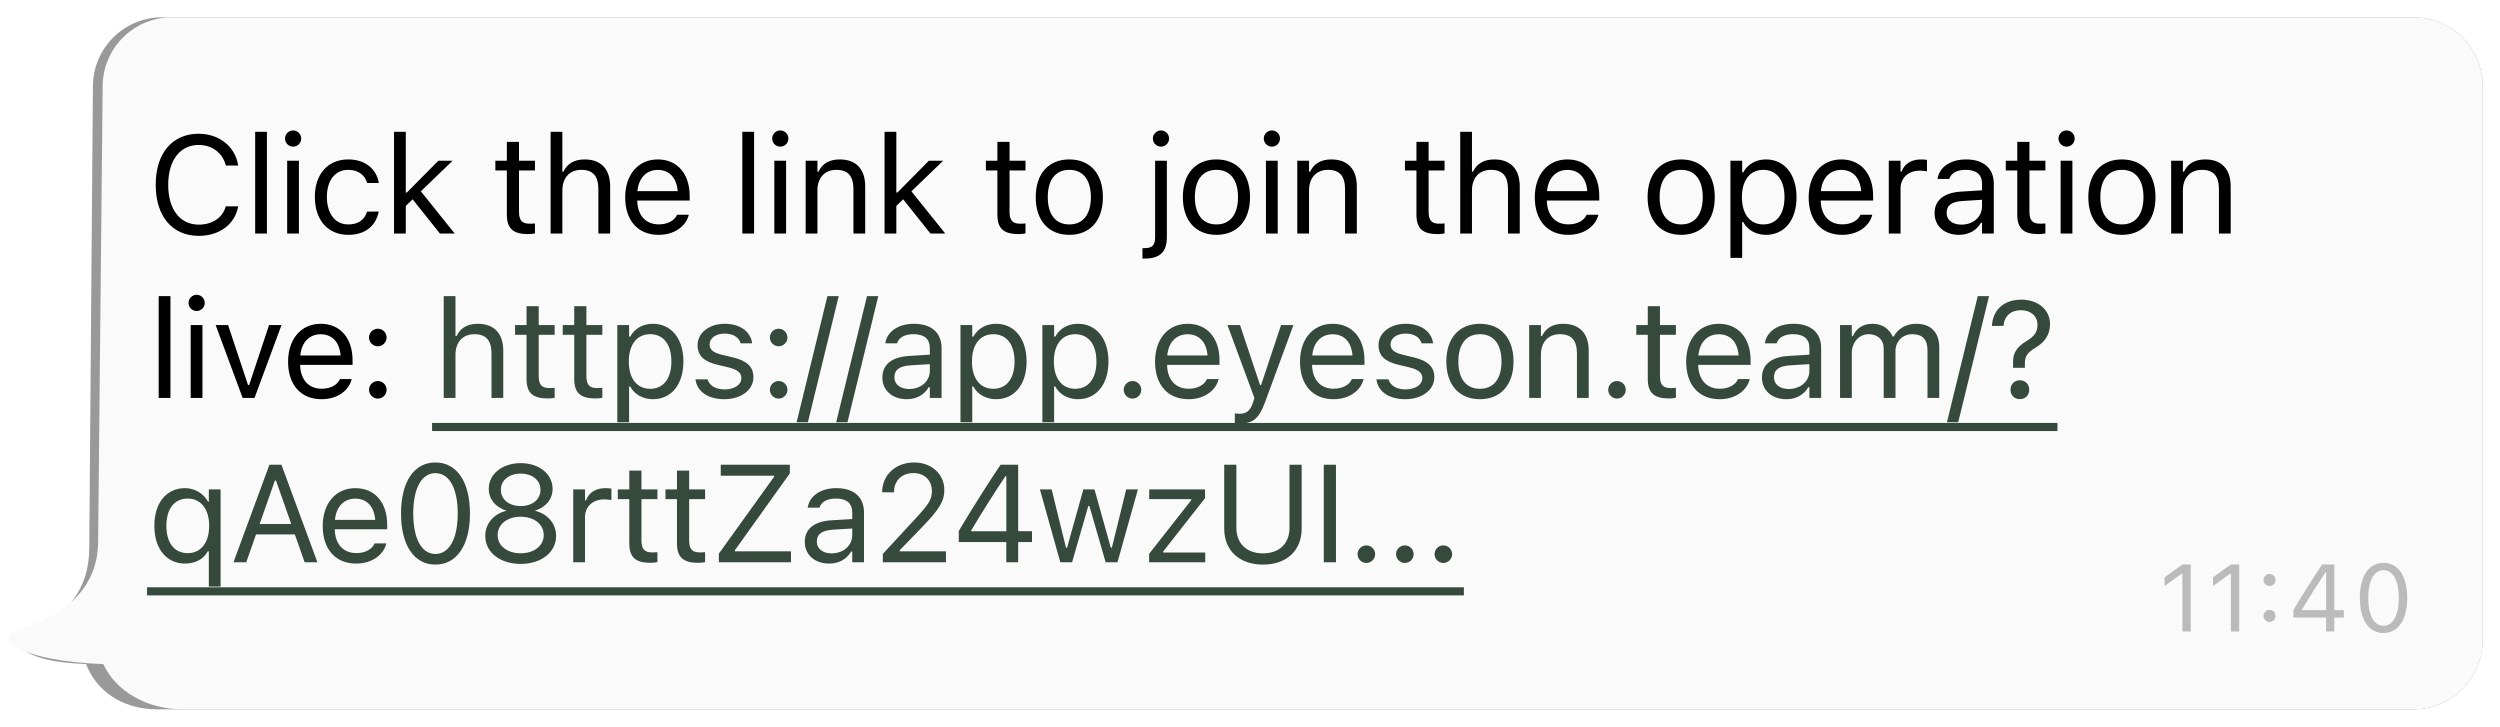
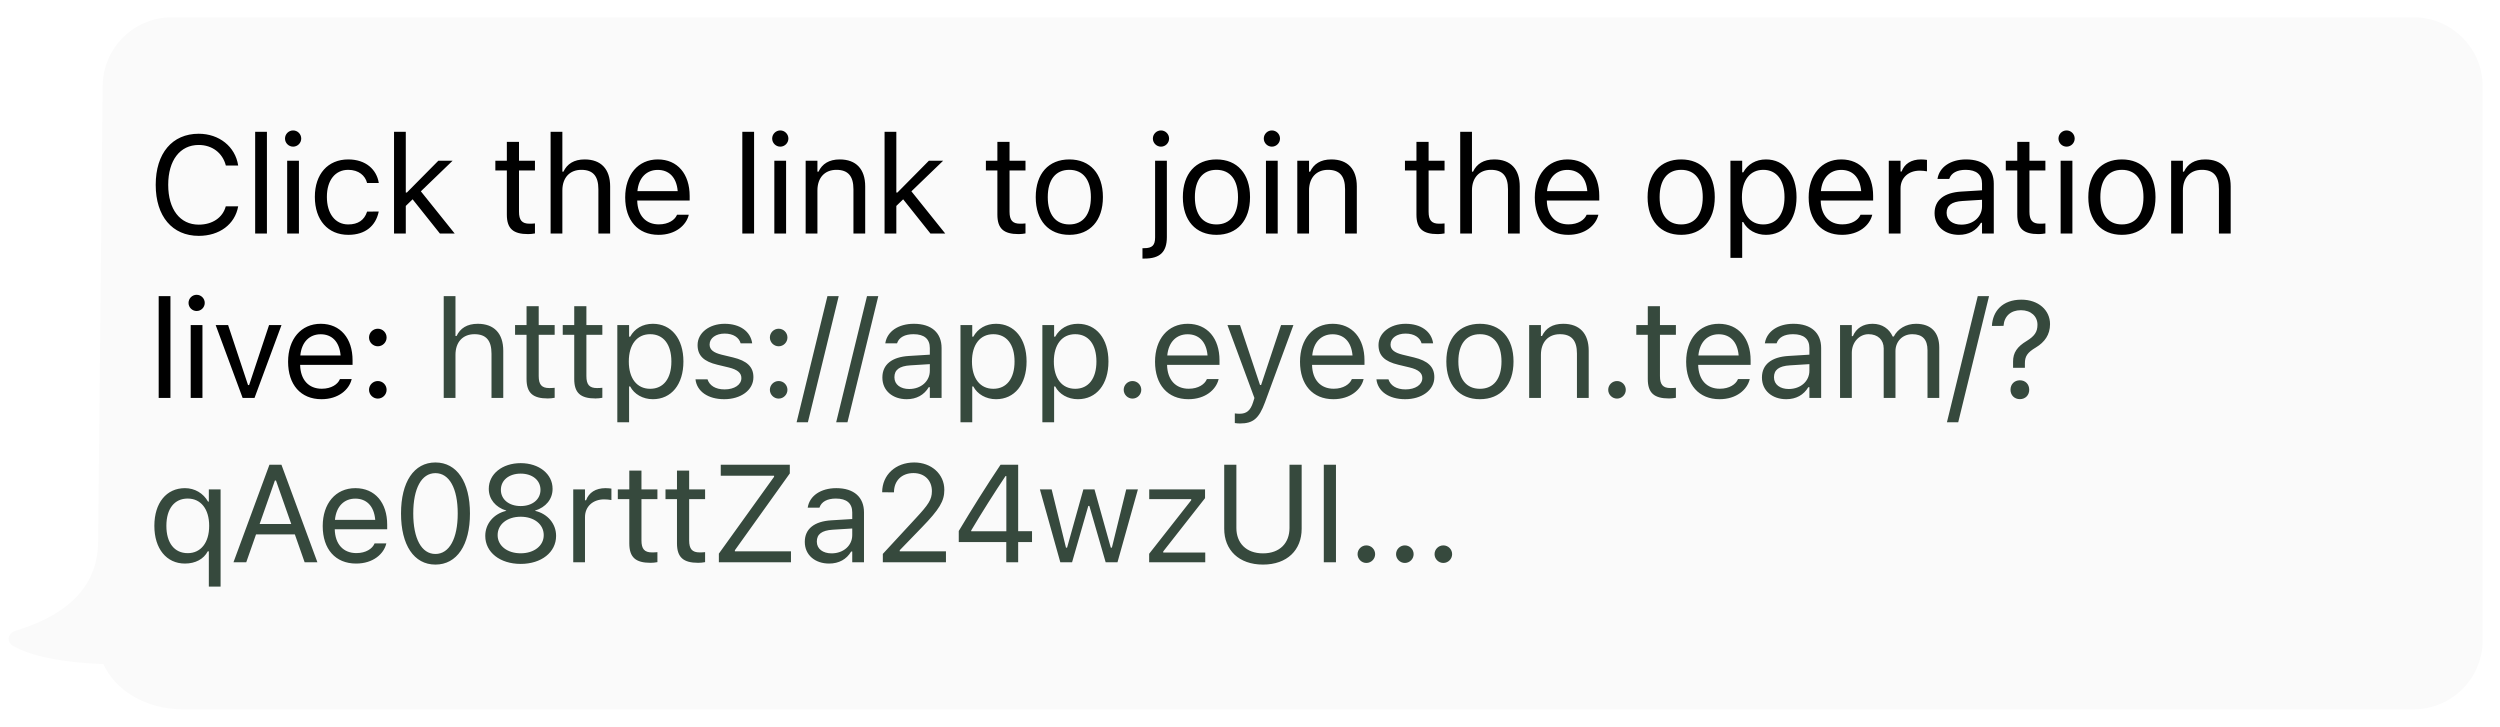
<svg xmlns="http://www.w3.org/2000/svg" width="289" height="84" viewBox="0 0 289 84" fill="none">
  <g filter="url(#filter0_f_0_8405)">
-     <path fill-rule="evenodd" clip-rule="evenodd" d="M10.318 63.309C10.318 68.003 7.87 71.285 2.972 73.155L2.642 73.278C2.133 73.462 1.873 74.014 2.061 74.511C2.132 74.698 2.26 74.858 2.428 74.97C4.158 76.127 6.103 76.588 9.956 76.772C11.065 79.702 13.953 82 18.182 82H279C283.418 82 287 78.418 287 74V10C287 5.582 283.418 2 279 2H18.74C14.347 2 10.775 5.543 10.74 9.937L10.318 63.309Z" fill="black" fill-opacity="0.4" />
-   </g>
+     </g>
  <path fill-rule="evenodd" clip-rule="evenodd" d="M11.344 62.53C11.344 67.42 8.299 70.838 2.209 72.787L1.799 72.914C1.166 73.106 0.842 73.681 1.076 74.199C1.164 74.393 1.323 74.561 1.532 74.677C3.684 75.883 7.155 76.581 11.947 76.772C13.325 79.824 16.913 82 21.122 82H279C283.418 82 287 78.418 287 74L287 10C287 5.582 283.418 2 279 2H19.867C15.48 2 11.911 5.533 11.868 9.92L11.344 62.53Z" fill="#FAFAFA" />
  <path d="M22.977 27.266C19.914 27.266 18 25 18 21.375V21.359C18 17.727 19.906 15.461 22.969 15.461C25.344 15.461 27.195 16.953 27.531 19.117L27.523 19.133H26.109L26.102 19.117C25.727 17.672 24.523 16.758 22.969 16.758C20.805 16.758 19.445 18.539 19.445 21.359V21.375C19.445 24.195 20.805 25.969 22.977 25.969C24.547 25.969 25.742 25.164 26.094 23.867L26.109 23.852H27.531V23.867C27.156 25.93 25.375 27.266 22.977 27.266ZM29.497 27V15.234H30.856V27H29.497ZM33.884 16.953C33.369 16.953 32.947 16.531 32.947 16.016C32.947 15.5 33.369 15.078 33.884 15.078C34.4 15.078 34.822 15.5 34.822 16.016C34.822 16.531 34.4 16.953 33.884 16.953ZM33.197 27V18.578H34.556V27H33.197ZM40.264 27.148C37.905 27.148 36.397 25.438 36.397 22.766V22.75C36.397 20.133 37.897 18.43 40.256 18.43C42.303 18.43 43.53 19.609 43.78 21.109L43.788 21.156H42.436L42.428 21.133C42.217 20.305 41.467 19.633 40.256 19.633C38.741 19.633 37.788 20.852 37.788 22.75V22.766C37.788 24.703 38.756 25.945 40.256 25.945C41.389 25.945 42.108 25.445 42.42 24.508L42.436 24.461L43.78 24.453L43.764 24.539C43.42 26.062 42.288 27.148 40.264 27.148ZM45.55 27V15.234H46.909V22.258H47.034L50.675 18.578H52.323L48.652 22.117L52.566 27H50.855L47.698 23.039L46.909 23.805V27H45.55ZM61.052 27.062C59.317 27.062 58.591 26.422 58.591 24.812V19.703H57.263V18.578H58.591V16.398H59.997V18.578H61.841V19.703H59.997V24.469C59.997 25.461 60.341 25.859 61.216 25.859C61.458 25.859 61.591 25.852 61.841 25.828V26.984C61.575 27.031 61.317 27.062 61.052 27.062ZM63.65 27V15.234H65.009V19.844H65.134C65.556 18.953 66.345 18.43 67.588 18.43C69.478 18.43 70.533 19.547 70.533 21.547V27H69.173V21.875C69.173 20.359 68.548 19.633 67.205 19.633C65.861 19.633 65.009 20.539 65.009 22.016V27H63.65ZM76.131 27.148C73.725 27.148 72.272 25.461 72.272 22.82V22.812C72.272 20.211 73.756 18.43 76.045 18.43C78.334 18.43 79.725 20.133 79.725 22.648V23.18H73.662C73.702 24.922 74.662 25.938 76.162 25.938C77.303 25.938 78.006 25.398 78.233 24.891L78.264 24.82H79.623L79.608 24.883C79.319 26.023 78.116 27.148 76.131 27.148ZM76.037 19.641C74.787 19.641 73.834 20.492 73.686 22.094H78.342C78.202 20.43 77.28 19.641 76.037 19.641ZM85.812 27V15.234H87.172V27H85.812ZM90.2 16.953C89.684 16.953 89.263 16.531 89.263 16.016C89.263 15.5 89.684 15.078 90.2 15.078C90.716 15.078 91.138 15.5 91.138 16.016C91.138 16.531 90.716 16.953 90.2 16.953ZM89.513 27V18.578H90.872V27H89.513ZM93.134 27V18.578H94.494V19.844H94.619C95.041 18.953 95.83 18.43 97.072 18.43C98.963 18.43 100.017 19.547 100.017 21.547V27H98.658V21.875C98.658 20.359 98.033 19.633 96.689 19.633C95.345 19.633 94.494 20.539 94.494 22.016V27H93.134ZM102.256 27V15.234H103.616V22.258H103.741L107.381 18.578H109.03L105.358 22.117L109.272 27H107.561L104.405 23.039L103.616 23.805V27H102.256ZM117.758 27.062C116.023 27.062 115.297 26.422 115.297 24.812V19.703H113.969V18.578H115.297V16.398H116.703V18.578H118.547V19.703H116.703V24.469C116.703 25.461 117.047 25.859 117.922 25.859C118.164 25.859 118.297 25.852 118.547 25.828V26.984C118.281 27.031 118.023 27.062 117.758 27.062ZM123.614 27.148C121.216 27.148 119.731 25.492 119.731 22.797V22.781C119.731 20.078 121.216 18.43 123.614 18.43C126.012 18.43 127.497 20.078 127.497 22.781V22.797C127.497 25.492 126.012 27.148 123.614 27.148ZM123.614 25.945C125.208 25.945 126.106 24.781 126.106 22.797V22.781C126.106 20.789 125.208 19.633 123.614 19.633C122.02 19.633 121.122 20.789 121.122 22.781V22.797C121.122 24.781 122.02 25.945 123.614 25.945ZM134.209 16.953C133.694 16.953 133.272 16.531 133.272 16.016C133.272 15.5 133.694 15.078 134.209 15.078C134.725 15.078 135.147 15.5 135.147 16.016C135.147 16.531 134.725 16.953 134.209 16.953ZM132.303 29.891H132.069V28.688H132.272C133.186 28.688 133.53 28.367 133.53 27.438V18.578H134.889V27.414C134.889 29.148 134.069 29.891 132.303 29.891ZM140.62 27.148C138.222 27.148 136.738 25.492 136.738 22.797V22.781C136.738 20.078 138.222 18.43 140.62 18.43C143.019 18.43 144.503 20.078 144.503 22.781V22.797C144.503 25.492 143.019 27.148 140.62 27.148ZM140.62 25.945C142.214 25.945 143.113 24.781 143.113 22.797V22.781C143.113 20.789 142.214 19.633 140.62 19.633C139.027 19.633 138.128 20.789 138.128 22.781V22.797C138.128 24.781 139.027 25.945 140.62 25.945ZM147.031 16.953C146.516 16.953 146.094 16.531 146.094 16.016C146.094 15.5 146.516 15.078 147.031 15.078C147.547 15.078 147.969 15.5 147.969 16.016C147.969 16.531 147.547 16.953 147.031 16.953ZM146.344 27V18.578H147.703V27H146.344ZM149.966 27V18.578H151.325V19.844H151.45C151.872 18.953 152.661 18.43 153.903 18.43C155.794 18.43 156.848 19.547 156.848 21.547V27H155.489V21.875C155.489 20.359 154.864 19.633 153.52 19.633C152.177 19.633 151.325 20.539 151.325 22.016V27H149.966ZM166.202 27.062C164.467 27.062 163.741 26.422 163.741 24.812V19.703H162.413V18.578H163.741V16.398H165.147V18.578H166.991V19.703H165.147V24.469C165.147 25.461 165.491 25.859 166.366 25.859C166.608 25.859 166.741 25.852 166.991 25.828V26.984C166.725 27.031 166.467 27.062 166.202 27.062ZM168.8 27V15.234H170.159V19.844H170.284C170.706 18.953 171.495 18.43 172.738 18.43C174.628 18.43 175.683 19.547 175.683 21.547V27H174.323V21.875C174.323 20.359 173.698 19.633 172.355 19.633C171.011 19.633 170.159 20.539 170.159 22.016V27H168.8ZM181.281 27.148C178.875 27.148 177.422 25.461 177.422 22.82V22.812C177.422 20.211 178.906 18.43 181.195 18.43C183.484 18.43 184.875 20.133 184.875 22.648V23.18H178.812C178.852 24.922 179.812 25.938 181.312 25.938C182.453 25.938 183.156 25.398 183.383 24.891L183.414 24.82H184.773L184.758 24.883C184.469 26.023 183.266 27.148 181.281 27.148ZM181.188 19.641C179.938 19.641 178.984 20.492 178.836 22.094H183.492C183.352 20.43 182.43 19.641 181.188 19.641ZM194.345 27.148C191.947 27.148 190.462 25.492 190.462 22.797V22.781C190.462 20.078 191.947 18.43 194.345 18.43C196.744 18.43 198.228 20.078 198.228 22.781V22.797C198.228 25.492 196.744 27.148 194.345 27.148ZM194.345 25.945C195.939 25.945 196.837 24.781 196.837 22.797V22.781C196.837 20.789 195.939 19.633 194.345 19.633C192.752 19.633 191.853 20.789 191.853 22.781V22.797C191.853 24.781 192.752 25.945 194.345 25.945ZM200.038 29.812V18.578H201.397V19.922H201.522C202.038 18.984 202.975 18.43 204.147 18.43C206.28 18.43 207.678 20.156 207.678 22.781V22.797C207.678 25.438 206.288 27.148 204.147 27.148C202.991 27.148 201.983 26.57 201.522 25.672H201.397V29.812H200.038ZM203.834 25.945C205.373 25.945 206.288 24.758 206.288 22.797V22.781C206.288 20.82 205.373 19.633 203.834 19.633C202.303 19.633 201.366 20.836 201.366 22.781V22.797C201.366 24.742 202.303 25.945 203.834 25.945ZM212.941 27.148C210.534 27.148 209.081 25.461 209.081 22.82V22.812C209.081 20.211 210.566 18.43 212.855 18.43C215.144 18.43 216.534 20.133 216.534 22.648V23.18H210.472C210.511 24.922 211.472 25.938 212.972 25.938C214.113 25.938 214.816 25.398 215.042 24.891L215.073 24.82H216.433L216.417 24.883C216.128 26.023 214.925 27.148 212.941 27.148ZM212.847 19.641C211.597 19.641 210.644 20.492 210.495 22.094H215.152C215.011 20.43 214.089 19.641 212.847 19.641ZM218.344 27V18.578H219.703V19.828H219.828C220.148 18.945 220.938 18.43 222.078 18.43C222.336 18.43 222.625 18.461 222.758 18.484V19.805C222.477 19.758 222.219 19.727 221.922 19.727C220.625 19.727 219.703 20.547 219.703 21.781V27H218.344ZM226.45 27.148C224.848 27.148 223.637 26.18 223.637 24.648V24.633C223.637 23.133 224.747 22.266 226.708 22.148L229.122 22V21.234C229.122 20.195 228.489 19.633 227.231 19.633C226.223 19.633 225.559 20.008 225.341 20.664L225.333 20.688H223.973L223.981 20.641C224.2 19.32 225.481 18.43 227.278 18.43C229.333 18.43 230.481 19.484 230.481 21.234V27H229.122V25.758H228.997C228.466 26.656 227.583 27.148 226.45 27.148ZM225.028 24.617C225.028 25.469 225.755 25.969 226.731 25.969C228.114 25.969 229.122 25.062 229.122 23.859V23.094L226.872 23.234C225.591 23.312 225.028 23.766 225.028 24.602V24.617ZM235.658 27.062C233.923 27.062 233.197 26.422 233.197 24.812V19.703H231.869V18.578H233.197V16.398H234.603V18.578H236.447V19.703H234.603V24.469C234.603 25.461 234.947 25.859 235.822 25.859C236.064 25.859 236.197 25.852 236.447 25.828V26.984C236.181 27.031 235.923 27.062 235.658 27.062ZM238.897 16.953C238.381 16.953 237.959 16.531 237.959 16.016C237.959 15.5 238.381 15.078 238.897 15.078C239.413 15.078 239.834 15.5 239.834 16.016C239.834 16.531 239.413 16.953 238.897 16.953ZM238.209 27V18.578H239.569V27H238.209ZM245.292 27.148C242.894 27.148 241.409 25.492 241.409 22.797V22.781C241.409 20.078 242.894 18.43 245.292 18.43C247.691 18.43 249.175 20.078 249.175 22.781V22.797C249.175 25.492 247.691 27.148 245.292 27.148ZM245.292 25.945C246.886 25.945 247.784 24.781 247.784 22.797V22.781C247.784 20.789 246.886 19.633 245.292 19.633C243.698 19.633 242.8 20.789 242.8 22.781V22.797C242.8 24.781 243.698 25.945 245.292 25.945ZM250.984 27V18.578H252.344V19.844H252.469C252.891 18.953 253.68 18.43 254.922 18.43C256.812 18.43 257.867 19.547 257.867 21.547V27H256.508V21.875C256.508 20.359 255.883 19.633 254.539 19.633C253.195 19.633 252.344 20.539 252.344 22.016V27H250.984ZM18.344 46V34.234H19.703V46H18.344ZM22.731 35.953C22.216 35.953 21.794 35.531 21.794 35.016C21.794 34.5 22.216 34.078 22.731 34.078C23.247 34.078 23.669 34.5 23.669 35.016C23.669 35.531 23.247 35.953 22.731 35.953ZM22.044 46V37.578H23.403V46H22.044ZM28.048 46L24.931 37.578H26.369L28.673 44.516H28.798L31.103 37.578H32.541L29.423 46H28.048ZM37.163 46.148C34.756 46.148 33.303 44.461 33.303 41.82V41.812C33.303 39.211 34.788 37.43 37.077 37.43C39.366 37.43 40.756 39.133 40.756 41.648V42.18H34.694C34.733 43.922 35.694 44.938 37.194 44.938C38.334 44.938 39.038 44.398 39.264 43.891L39.295 43.82H40.655L40.639 43.883C40.35 45.023 39.147 46.148 37.163 46.148ZM37.069 38.641C35.819 38.641 34.866 39.492 34.717 41.094H39.373C39.233 39.43 38.311 38.641 37.069 38.641ZM43.675 40.031C43.12 40.031 42.659 39.57 42.659 39.016C42.659 38.453 43.12 38 43.675 38C44.237 38 44.691 38.453 44.691 39.016C44.691 39.57 44.237 40.031 43.675 40.031ZM43.675 46.078C43.12 46.078 42.659 45.617 42.659 45.062C42.659 44.5 43.12 44.047 43.675 44.047C44.237 44.047 44.691 44.5 44.691 45.062C44.691 45.617 44.237 46.078 43.675 46.078Z" fill="black" />
  <path d="M51.294 46V34.234H52.653V38.844H52.778C53.2 37.953 53.989 37.43 55.231 37.43C57.122 37.43 58.177 38.547 58.177 40.547V46H56.817V40.875C56.817 39.359 56.192 38.633 54.848 38.633C53.505 38.633 52.653 39.539 52.653 41.016V46H51.294ZM63.33 46.062C61.595 46.062 60.869 45.422 60.869 43.812V38.703H59.541V37.578H60.869V35.398H62.275V37.578H64.119V38.703H62.275V43.469C62.275 44.461 62.619 44.859 63.494 44.859C63.736 44.859 63.869 44.852 64.119 44.828V45.984C63.853 46.031 63.595 46.062 63.33 46.062ZM68.842 46.062C67.108 46.062 66.381 45.422 66.381 43.812V38.703H65.053V37.578H66.381V35.398H67.787V37.578H69.631V38.703H67.787V43.469C67.787 44.461 68.131 44.859 69.006 44.859C69.248 44.859 69.381 44.852 69.631 44.828V45.984C69.366 46.031 69.108 46.062 68.842 46.062ZM71.362 48.812V37.578H72.722V38.922H72.847C73.362 37.984 74.3 37.43 75.472 37.43C77.605 37.43 79.003 39.156 79.003 41.781V41.797C79.003 44.438 77.612 46.148 75.472 46.148C74.316 46.148 73.308 45.57 72.847 44.672H72.722V48.812H71.362ZM75.159 44.945C76.698 44.945 77.612 43.758 77.612 41.797V41.781C77.612 39.82 76.698 38.633 75.159 38.633C73.628 38.633 72.691 39.836 72.691 41.781V41.797C72.691 43.742 73.628 44.945 75.159 44.945ZM83.719 46.148C81.844 46.148 80.555 45.242 80.398 43.852H81.789C82.016 44.555 82.688 45.016 83.766 45.016C84.898 45.016 85.703 44.477 85.703 43.711V43.695C85.703 43.125 85.273 42.727 84.234 42.477L82.93 42.164C81.352 41.789 80.641 41.102 80.641 39.891V39.883C80.641 38.484 81.984 37.43 83.773 37.43C85.539 37.43 86.766 38.312 86.953 39.688H85.617C85.438 39.023 84.781 38.562 83.766 38.562C82.766 38.562 82.031 39.078 82.031 39.82V39.836C82.031 40.406 82.453 40.766 83.445 41.008L84.742 41.32C86.328 41.703 87.094 42.391 87.094 43.594V43.609C87.094 45.109 85.633 46.148 83.719 46.148ZM90.013 40.031C89.458 40.031 88.997 39.57 88.997 39.016C88.997 38.453 89.458 38 90.013 38C90.575 38 91.028 38.453 91.028 39.016C91.028 39.57 90.575 40.031 90.013 40.031ZM90.013 46.078C89.458 46.078 88.997 45.617 88.997 45.062C88.997 44.5 89.458 44.047 90.013 44.047C90.575 44.047 91.028 44.5 91.028 45.062C91.028 45.617 90.575 46.078 90.013 46.078ZM96.955 34.234L93.392 48.812H92.088L95.65 34.234H96.955ZM101.53 34.234L97.967 48.812H96.662L100.225 34.234H101.53ZM104.816 46.148C103.214 46.148 102.003 45.18 102.003 43.648V43.633C102.003 42.133 103.113 41.266 105.073 41.148L107.488 41V40.234C107.488 39.195 106.855 38.633 105.597 38.633C104.589 38.633 103.925 39.008 103.706 39.664L103.698 39.688H102.339L102.347 39.641C102.566 38.32 103.847 37.43 105.644 37.43C107.698 37.43 108.847 38.484 108.847 40.234V46H107.488V44.758H107.363C106.831 45.656 105.948 46.148 104.816 46.148ZM103.394 43.617C103.394 44.469 104.12 44.969 105.097 44.969C106.48 44.969 107.488 44.062 107.488 42.859V42.094L105.238 42.234C103.956 42.312 103.394 42.766 103.394 43.602V43.617ZM111.031 48.812V37.578H112.391V38.922H112.516C113.031 37.984 113.969 37.43 115.141 37.43C117.273 37.43 118.672 39.156 118.672 41.781V41.797C118.672 44.438 117.281 46.148 115.141 46.148C113.984 46.148 112.977 45.57 112.516 44.672H112.391V48.812H111.031ZM114.828 44.945C116.367 44.945 117.281 43.758 117.281 41.797V41.781C117.281 39.82 116.367 38.633 114.828 38.633C113.297 38.633 112.359 39.836 112.359 41.781V41.797C112.359 43.742 113.297 44.945 114.828 44.945ZM120.497 48.812V37.578H121.856V38.922H121.981C122.497 37.984 123.434 37.43 124.606 37.43C126.739 37.43 128.137 39.156 128.137 41.781V41.797C128.137 44.438 126.747 46.148 124.606 46.148C123.45 46.148 122.442 45.57 121.981 44.672H121.856V48.812H120.497ZM124.294 44.945C125.833 44.945 126.747 43.758 126.747 41.797V41.781C126.747 39.82 125.833 38.633 124.294 38.633C122.762 38.633 121.825 39.836 121.825 41.781V41.797C121.825 43.742 122.762 44.945 124.294 44.945ZM130.916 46.078C130.361 46.078 129.9 45.617 129.9 45.062C129.9 44.5 130.361 44.047 130.916 44.047C131.478 44.047 131.931 44.5 131.931 45.062C131.931 45.617 131.478 46.078 130.916 46.078ZM137.381 46.148C134.975 46.148 133.522 44.461 133.522 41.82V41.812C133.522 39.211 135.006 37.43 137.295 37.43C139.584 37.43 140.975 39.133 140.975 41.648V42.18H134.912C134.952 43.922 135.912 44.938 137.412 44.938C138.553 44.938 139.256 44.398 139.483 43.891L139.514 43.82H140.873L140.858 43.883C140.569 45.023 139.366 46.148 137.381 46.148ZM137.287 38.641C136.037 38.641 135.084 39.492 134.936 41.094H139.592C139.452 39.43 138.53 38.641 137.287 38.641ZM143.347 48.953C143.167 48.953 142.933 48.938 142.745 48.906V47.789C142.909 47.82 143.12 47.828 143.308 47.828C144.081 47.828 144.55 47.477 144.855 46.508L145.011 46.008L141.894 37.578H143.347L145.659 44.508H145.784L148.089 37.578H149.519L146.23 46.516C145.534 48.406 144.839 48.953 143.347 48.953ZM154.141 46.148C151.734 46.148 150.281 44.461 150.281 41.82V41.812C150.281 39.211 151.766 37.43 154.055 37.43C156.344 37.43 157.734 39.133 157.734 41.648V42.18H151.672C151.711 43.922 152.672 44.938 154.172 44.938C155.312 44.938 156.016 44.398 156.242 43.891L156.273 43.82H157.633L157.617 43.883C157.328 45.023 156.125 46.148 154.141 46.148ZM154.047 38.641C152.797 38.641 151.844 39.492 151.695 41.094H156.352C156.211 39.43 155.289 38.641 154.047 38.641ZM162.434 46.148C160.559 46.148 159.27 45.242 159.114 43.852H160.505C160.731 44.555 161.403 45.016 162.481 45.016C163.614 45.016 164.419 44.477 164.419 43.711V43.695C164.419 43.125 163.989 42.727 162.95 42.477L161.645 42.164C160.067 41.789 159.356 41.102 159.356 39.891V39.883C159.356 38.484 160.7 37.43 162.489 37.43C164.255 37.43 165.481 38.312 165.669 39.688H164.333C164.153 39.023 163.497 38.562 162.481 38.562C161.481 38.562 160.747 39.078 160.747 39.82V39.836C160.747 40.406 161.169 40.766 162.161 41.008L163.458 41.32C165.044 41.703 165.809 42.391 165.809 43.594V43.609C165.809 45.109 164.348 46.148 162.434 46.148ZM171.08 46.148C168.681 46.148 167.197 44.492 167.197 41.797V41.781C167.197 39.078 168.681 37.43 171.08 37.43C173.478 37.43 174.962 39.078 174.962 41.781V41.797C174.962 44.492 173.478 46.148 171.08 46.148ZM171.08 44.945C172.673 44.945 173.572 43.781 173.572 41.797V41.781C173.572 39.789 172.673 38.633 171.08 38.633C169.486 38.633 168.587 39.789 168.587 41.781V41.797C168.587 43.781 169.486 44.945 171.08 44.945ZM176.772 46V37.578H178.131V38.844H178.256C178.678 37.953 179.467 37.43 180.709 37.43C182.6 37.43 183.655 38.547 183.655 40.547V46H182.295V40.875C182.295 39.359 181.67 38.633 180.327 38.633C178.983 38.633 178.131 39.539 178.131 41.016V46H176.772ZM186.925 46.078C186.37 46.078 185.909 45.617 185.909 45.062C185.909 44.5 186.37 44.047 186.925 44.047C187.488 44.047 187.941 44.5 187.941 45.062C187.941 45.617 187.488 46.078 186.925 46.078ZM192.945 46.062C191.211 46.062 190.484 45.422 190.484 43.812V38.703H189.156V37.578H190.484V35.398H191.891V37.578H193.734V38.703H191.891V43.469C191.891 44.461 192.234 44.859 193.109 44.859C193.352 44.859 193.484 44.852 193.734 44.828V45.984C193.469 46.031 193.211 46.062 192.945 46.062ZM198.778 46.148C196.372 46.148 194.919 44.461 194.919 41.82V41.812C194.919 39.211 196.403 37.43 198.692 37.43C200.981 37.43 202.372 39.133 202.372 41.648V42.18H196.309C196.348 43.922 197.309 44.938 198.809 44.938C199.95 44.938 200.653 44.398 200.88 43.891L200.911 43.82H202.27L202.255 43.883C201.966 45.023 200.762 46.148 198.778 46.148ZM198.684 38.641C197.434 38.641 196.481 39.492 196.333 41.094H200.989C200.848 39.43 199.927 38.641 198.684 38.641ZM206.494 46.148C204.892 46.148 203.681 45.18 203.681 43.648V43.633C203.681 42.133 204.791 41.266 206.752 41.148L209.166 41V40.234C209.166 39.195 208.533 38.633 207.275 38.633C206.267 38.633 205.603 39.008 205.384 39.664L205.377 39.688H204.017L204.025 39.641C204.244 38.32 205.525 37.43 207.322 37.43C209.377 37.43 210.525 38.484 210.525 40.234V46H209.166V44.758H209.041C208.509 45.656 207.627 46.148 206.494 46.148ZM205.072 43.617C205.072 44.469 205.798 44.969 206.775 44.969C208.158 44.969 209.166 44.062 209.166 42.859V42.094L206.916 42.234C205.634 42.312 205.072 42.766 205.072 43.602V43.617ZM212.709 46V37.578H214.069V38.859H214.194C214.569 37.953 215.366 37.43 216.467 37.43C217.608 37.43 218.405 38.031 218.795 38.906H218.92C219.373 38.016 220.334 37.43 221.498 37.43C223.217 37.43 224.178 38.414 224.178 40.18V46H222.819V40.492C222.819 39.25 222.248 38.633 221.061 38.633C219.889 38.633 219.116 39.516 219.116 40.586V46H217.756V40.281C217.756 39.281 217.069 38.633 216.006 38.633C214.905 38.633 214.069 39.594 214.069 40.781V46H212.709ZM229.933 34.234L226.37 48.812H225.066L228.628 34.234H229.933ZM232.711 42.516V41.797C232.703 40.766 233.203 40.062 234.273 39.422C235.18 38.867 235.531 38.375 235.531 37.547V37.531C235.531 36.57 234.781 35.859 233.617 35.859C232.438 35.859 231.688 36.555 231.609 37.664L231.594 37.672L230.266 37.68V37.664C230.352 35.984 231.477 34.641 233.672 34.641C235.641 34.641 236.984 35.859 236.984 37.461V37.477C236.984 38.695 236.352 39.562 235.352 40.164C234.359 40.75 234.078 41.188 234.078 42.008V42.516H232.711ZM233.5 46.141C232.867 46.141 232.414 45.688 232.414 45.055C232.414 44.414 232.867 43.961 233.5 43.961C234.133 43.961 234.578 44.414 234.578 45.055C234.578 45.688 234.133 46.141 233.5 46.141ZM24.141 67.812V63.734H24.016C23.555 64.625 22.586 65.148 21.383 65.148C19.242 65.148 17.844 63.422 17.844 60.797V60.781C17.844 58.141 19.234 56.43 21.383 56.43C22.516 56.43 23.508 57.023 24.047 57.984H24.141V56.578H25.5V67.812H24.141ZM21.703 63.945C23.219 63.945 24.18 62.727 24.18 60.797V60.781C24.18 58.844 23.219 57.633 21.695 57.633C20.156 57.633 19.234 58.82 19.234 60.781V60.797C19.234 62.758 20.156 63.945 21.703 63.945ZM26.989 65L31.145 53.727H32.536L36.692 65H35.216L34.083 61.773H29.598L28.466 65H26.989ZM31.778 55.547L30.012 60.578H33.669L31.903 55.547H31.778ZM41.166 65.148C38.759 65.148 37.306 63.461 37.306 60.82V60.812C37.306 58.211 38.791 56.43 41.08 56.43C43.369 56.43 44.759 58.133 44.759 60.648V61.18H38.697C38.736 62.922 39.697 63.938 41.197 63.938C42.337 63.938 43.041 63.398 43.267 62.891L43.298 62.82H44.658L44.642 62.883C44.353 64.023 43.15 65.148 41.166 65.148ZM41.072 57.641C39.822 57.641 38.869 58.492 38.72 60.094H43.377C43.236 58.43 42.314 57.641 41.072 57.641ZM50.334 65.266C47.842 65.266 46.358 62.992 46.358 59.367V59.352C46.358 55.727 47.842 53.461 50.334 53.461C52.827 53.461 54.327 55.727 54.327 59.352V59.367C54.327 62.992 52.827 65.266 50.334 65.266ZM50.334 64.039C51.952 64.039 52.913 62.242 52.913 59.367V59.352C52.913 56.477 51.952 54.695 50.334 54.695C48.717 54.695 47.772 56.477 47.772 59.352V59.367C47.772 62.242 48.717 64.039 50.334 64.039ZM60.191 65.188C57.8 65.188 56.097 63.844 56.097 61.953V61.938C56.097 60.547 57.073 59.391 58.519 59.055V59.023C57.284 58.641 56.503 57.703 56.503 56.516V56.5C56.503 54.797 58.058 53.539 60.191 53.539C62.323 53.539 63.878 54.797 63.878 56.5V56.516C63.878 57.703 63.097 58.641 61.862 59.023V59.055C63.308 59.391 64.284 60.547 64.284 61.938V61.953C64.284 63.844 62.581 65.188 60.191 65.188ZM60.191 58.5C61.55 58.5 62.48 57.727 62.48 56.633V56.617C62.48 55.523 61.55 54.75 60.191 54.75C58.831 54.75 57.902 55.523 57.902 56.617V56.633C57.902 57.727 58.831 58.5 60.191 58.5ZM60.191 63.961C61.745 63.961 62.855 63.086 62.855 61.867V61.852C62.855 60.617 61.753 59.734 60.191 59.734C58.628 59.734 57.527 60.617 57.527 61.852V61.867C57.527 63.086 58.636 63.961 60.191 63.961ZM66.266 65V56.578H67.625V57.828H67.75C68.07 56.945 68.859 56.43 70 56.43C70.258 56.43 70.547 56.461 70.68 56.484V57.805C70.398 57.758 70.141 57.727 69.844 57.727C68.547 57.727 67.625 58.547 67.625 59.781V65H66.266ZM75.208 65.062C73.473 65.062 72.747 64.422 72.747 62.812V57.703H71.419V56.578H72.747V54.398H74.153V56.578H75.997V57.703H74.153V62.469C74.153 63.461 74.497 63.859 75.372 63.859C75.614 63.859 75.747 63.852 75.997 63.828V64.984C75.731 65.031 75.473 65.062 75.208 65.062ZM80.72 65.062C78.986 65.062 78.259 64.422 78.259 62.812V57.703H76.931V56.578H78.259V54.398H79.666V56.578H81.509V57.703H79.666V62.469C79.666 63.461 80.009 63.859 80.884 63.859C81.127 63.859 81.259 63.852 81.509 63.828V64.984C81.244 65.031 80.986 65.062 80.72 65.062ZM83.1 65V64L89.483 55.117V54.992H83.319V53.727H91.303V54.727L84.952 63.609V63.734H91.436V65H83.1ZM95.847 65.148C94.245 65.148 93.034 64.18 93.034 62.648V62.633C93.034 61.133 94.144 60.266 96.105 60.148L98.519 60V59.234C98.519 58.195 97.886 57.633 96.628 57.633C95.62 57.633 94.956 58.008 94.737 58.664L94.73 58.688H93.37L93.378 58.641C93.597 57.32 94.878 56.43 96.675 56.43C98.73 56.43 99.878 57.484 99.878 59.234V65H98.519V63.758H98.394C97.862 64.656 96.98 65.148 95.847 65.148ZM94.425 62.617C94.425 63.469 95.152 63.969 96.128 63.969C97.511 63.969 98.519 63.062 98.519 61.859V61.094L96.269 61.234C94.987 61.312 94.425 61.766 94.425 62.602V62.617ZM102.055 65V64.031L105.867 59.906C107.305 58.352 107.727 57.766 107.727 56.781V56.766C107.727 55.578 106.922 54.688 105.594 54.688C104.242 54.688 103.344 55.57 103.344 56.898L103.336 56.914L101.992 56.906L101.977 56.898C101.984 54.898 103.531 53.461 105.688 53.461C107.656 53.461 109.164 54.797 109.164 56.617V56.633C109.164 57.922 108.609 58.859 106.57 60.961L104.008 63.609V63.734H109.352V65H102.055ZM116.325 65V62.664H110.833V61.383C112.356 58.828 114.083 56.078 115.661 53.727H117.7V61.406H119.302V62.664H117.7V65H116.325ZM112.27 61.414H116.333V55.031H116.239C114.973 56.922 113.497 59.25 112.27 61.32V61.414ZM122.572 65L120.213 56.578H121.572L123.228 63.312H123.353L125.236 56.578H126.525L128.408 63.312H128.533L130.189 56.578H131.541L129.181 65H127.814L125.931 58.484H125.806L123.931 65H122.572ZM132.842 65V64.016L137.702 57.828V57.703H132.85V56.578H139.303V57.586L134.467 63.75V63.875H139.327V65H132.842ZM146.003 65.266C143.206 65.266 141.519 63.578 141.519 61.125V53.727H142.925V61.031C142.925 62.766 144.05 63.969 146.003 63.969C147.956 63.969 149.066 62.766 149.066 61.031V53.727H150.472V61.125C150.472 63.578 148.8 65.266 146.003 65.266ZM153.031 65V53.727H154.438V65H153.031ZM157.95 65.078C157.395 65.078 156.934 64.617 156.934 64.062C156.934 63.5 157.395 63.047 157.95 63.047C158.512 63.047 158.966 63.5 158.966 64.062C158.966 64.617 158.512 65.078 157.95 65.078ZM162.4 65.078C161.845 65.078 161.384 64.617 161.384 64.062C161.384 63.5 161.845 63.047 162.4 63.047C162.962 63.047 163.416 63.5 163.416 64.062C163.416 64.617 162.962 65.078 162.4 65.078ZM166.85 65.078C166.295 65.078 165.834 64.617 165.834 64.062C165.834 63.5 166.295 63.047 166.85 63.047C167.413 63.047 167.866 63.5 167.866 64.062C167.866 64.617 167.413 65.078 166.85 65.078Z" fill="#36493D" />
-   <path d="M49.95 48.891H237.844V49.828H49.95V48.891ZM17 67.891H169.225V68.828H17V67.891Z" fill="#36493D" />
-   <path d="M252.282 73V66.324H252.196L250.225 67.752V66.732L252.288 65.249H253.249V73H252.282ZM257.885 73V66.324H257.799L255.828 67.752V66.732L257.89 65.249H258.852V73H257.885ZM262.359 67.742C261.978 67.742 261.661 67.425 261.661 67.043C261.661 66.657 261.978 66.345 262.359 66.345C262.746 66.345 263.058 66.657 263.058 67.043C263.058 67.425 262.746 67.742 262.359 67.742ZM262.359 71.899C261.978 71.899 261.661 71.582 261.661 71.201C261.661 70.814 261.978 70.502 262.359 70.502C262.746 70.502 263.058 70.814 263.058 71.201C263.058 71.582 262.746 71.899 262.359 71.899ZM268.896 73V71.394H265.121V70.513C266.168 68.757 267.355 66.866 268.44 65.249H269.842V70.529H270.943V71.394H269.842V73H268.896ZM266.109 70.535H268.902V66.147H268.837C267.967 67.446 266.952 69.047 266.109 70.47V70.535ZM275.53 73.183C273.817 73.183 272.796 71.62 272.796 69.127V69.117C272.796 66.624 273.817 65.067 275.53 65.067C277.244 65.067 278.275 66.624 278.275 69.117V69.127C278.275 71.62 277.244 73.183 275.53 73.183ZM275.53 72.339C276.642 72.339 277.303 71.104 277.303 69.127V69.117C277.303 67.14 276.642 65.915 275.53 65.915C274.418 65.915 273.769 67.14 273.769 69.117V69.127C273.769 71.104 274.418 72.339 275.53 72.339Z" fill="black" fill-opacity="0.25" />
  <defs>
    <filter id="filter0_f_0_8405" x="0.369" y="0.369" width="288.262" height="83.262" filterUnits="userSpaceOnUse" color-interpolation-filters="sRGB">
      <feFlood flood-opacity="0" result="BackgroundImageFix" />
      <feBlend mode="normal" in="SourceGraphic" in2="BackgroundImageFix" result="shape" />
      <feGaussianBlur stdDeviation="0.815" result="effect1_foregroundBlur_0_8405" />
    </filter>
  </defs>
</svg>